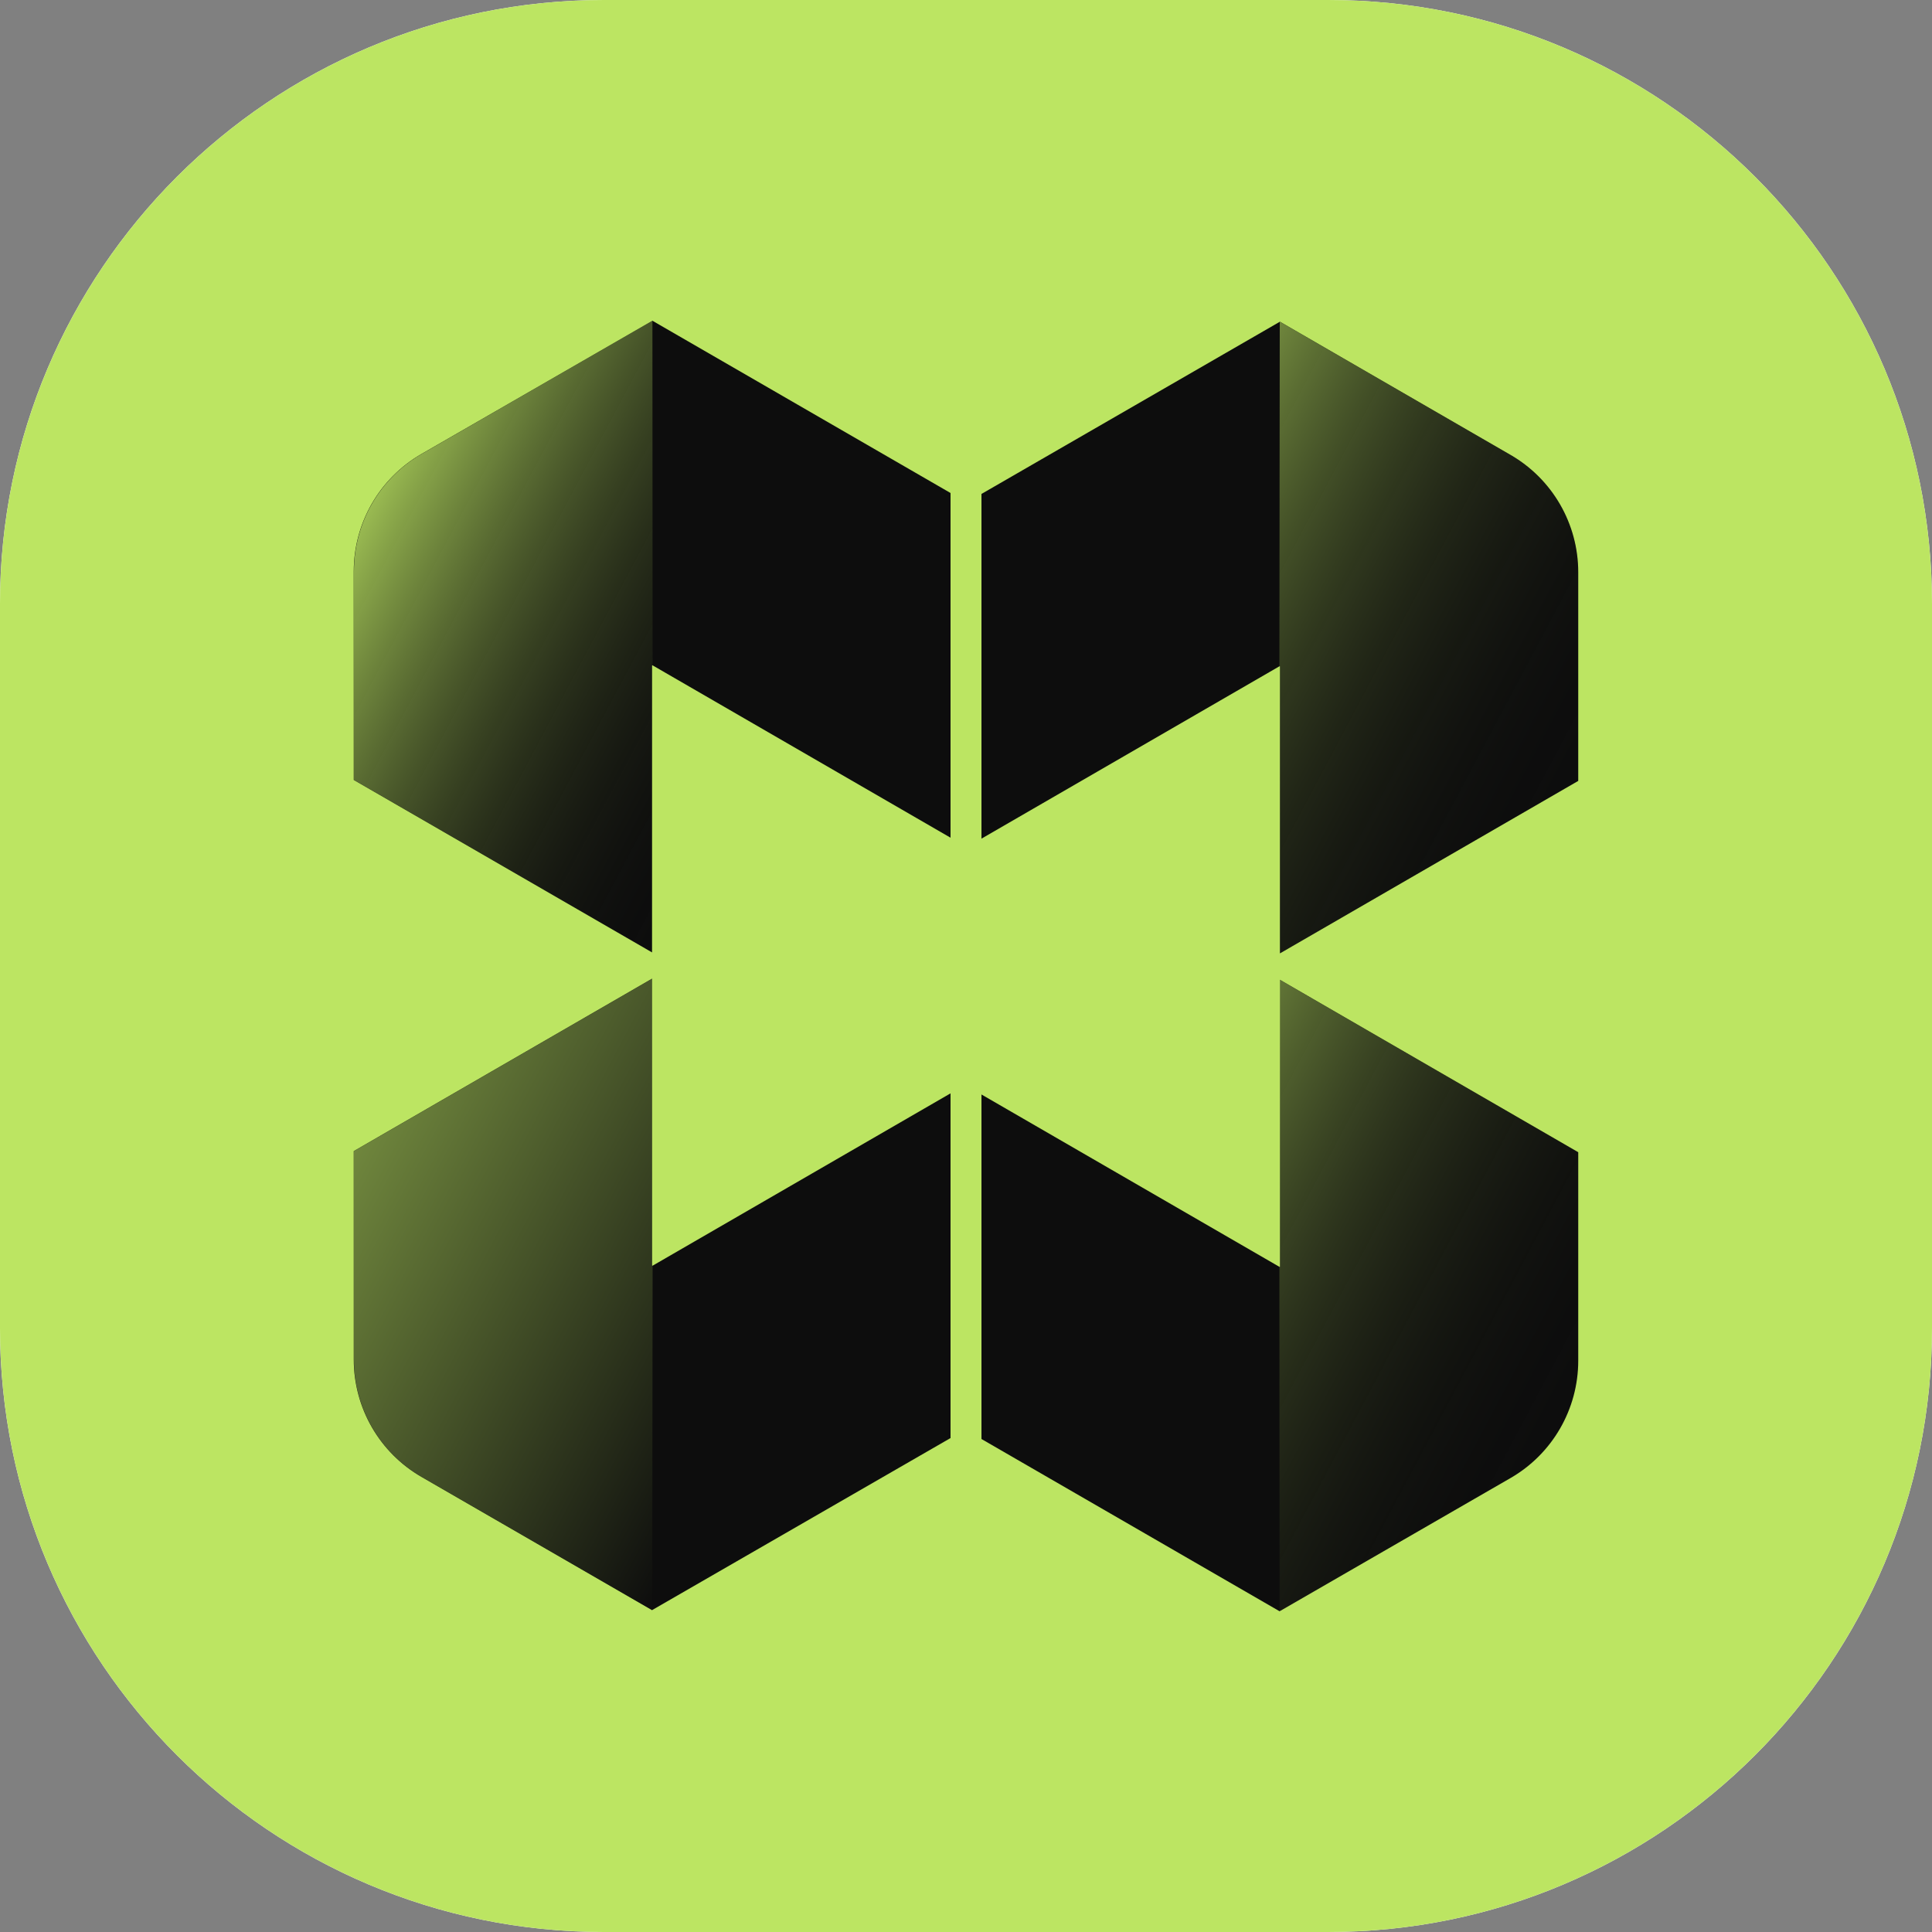
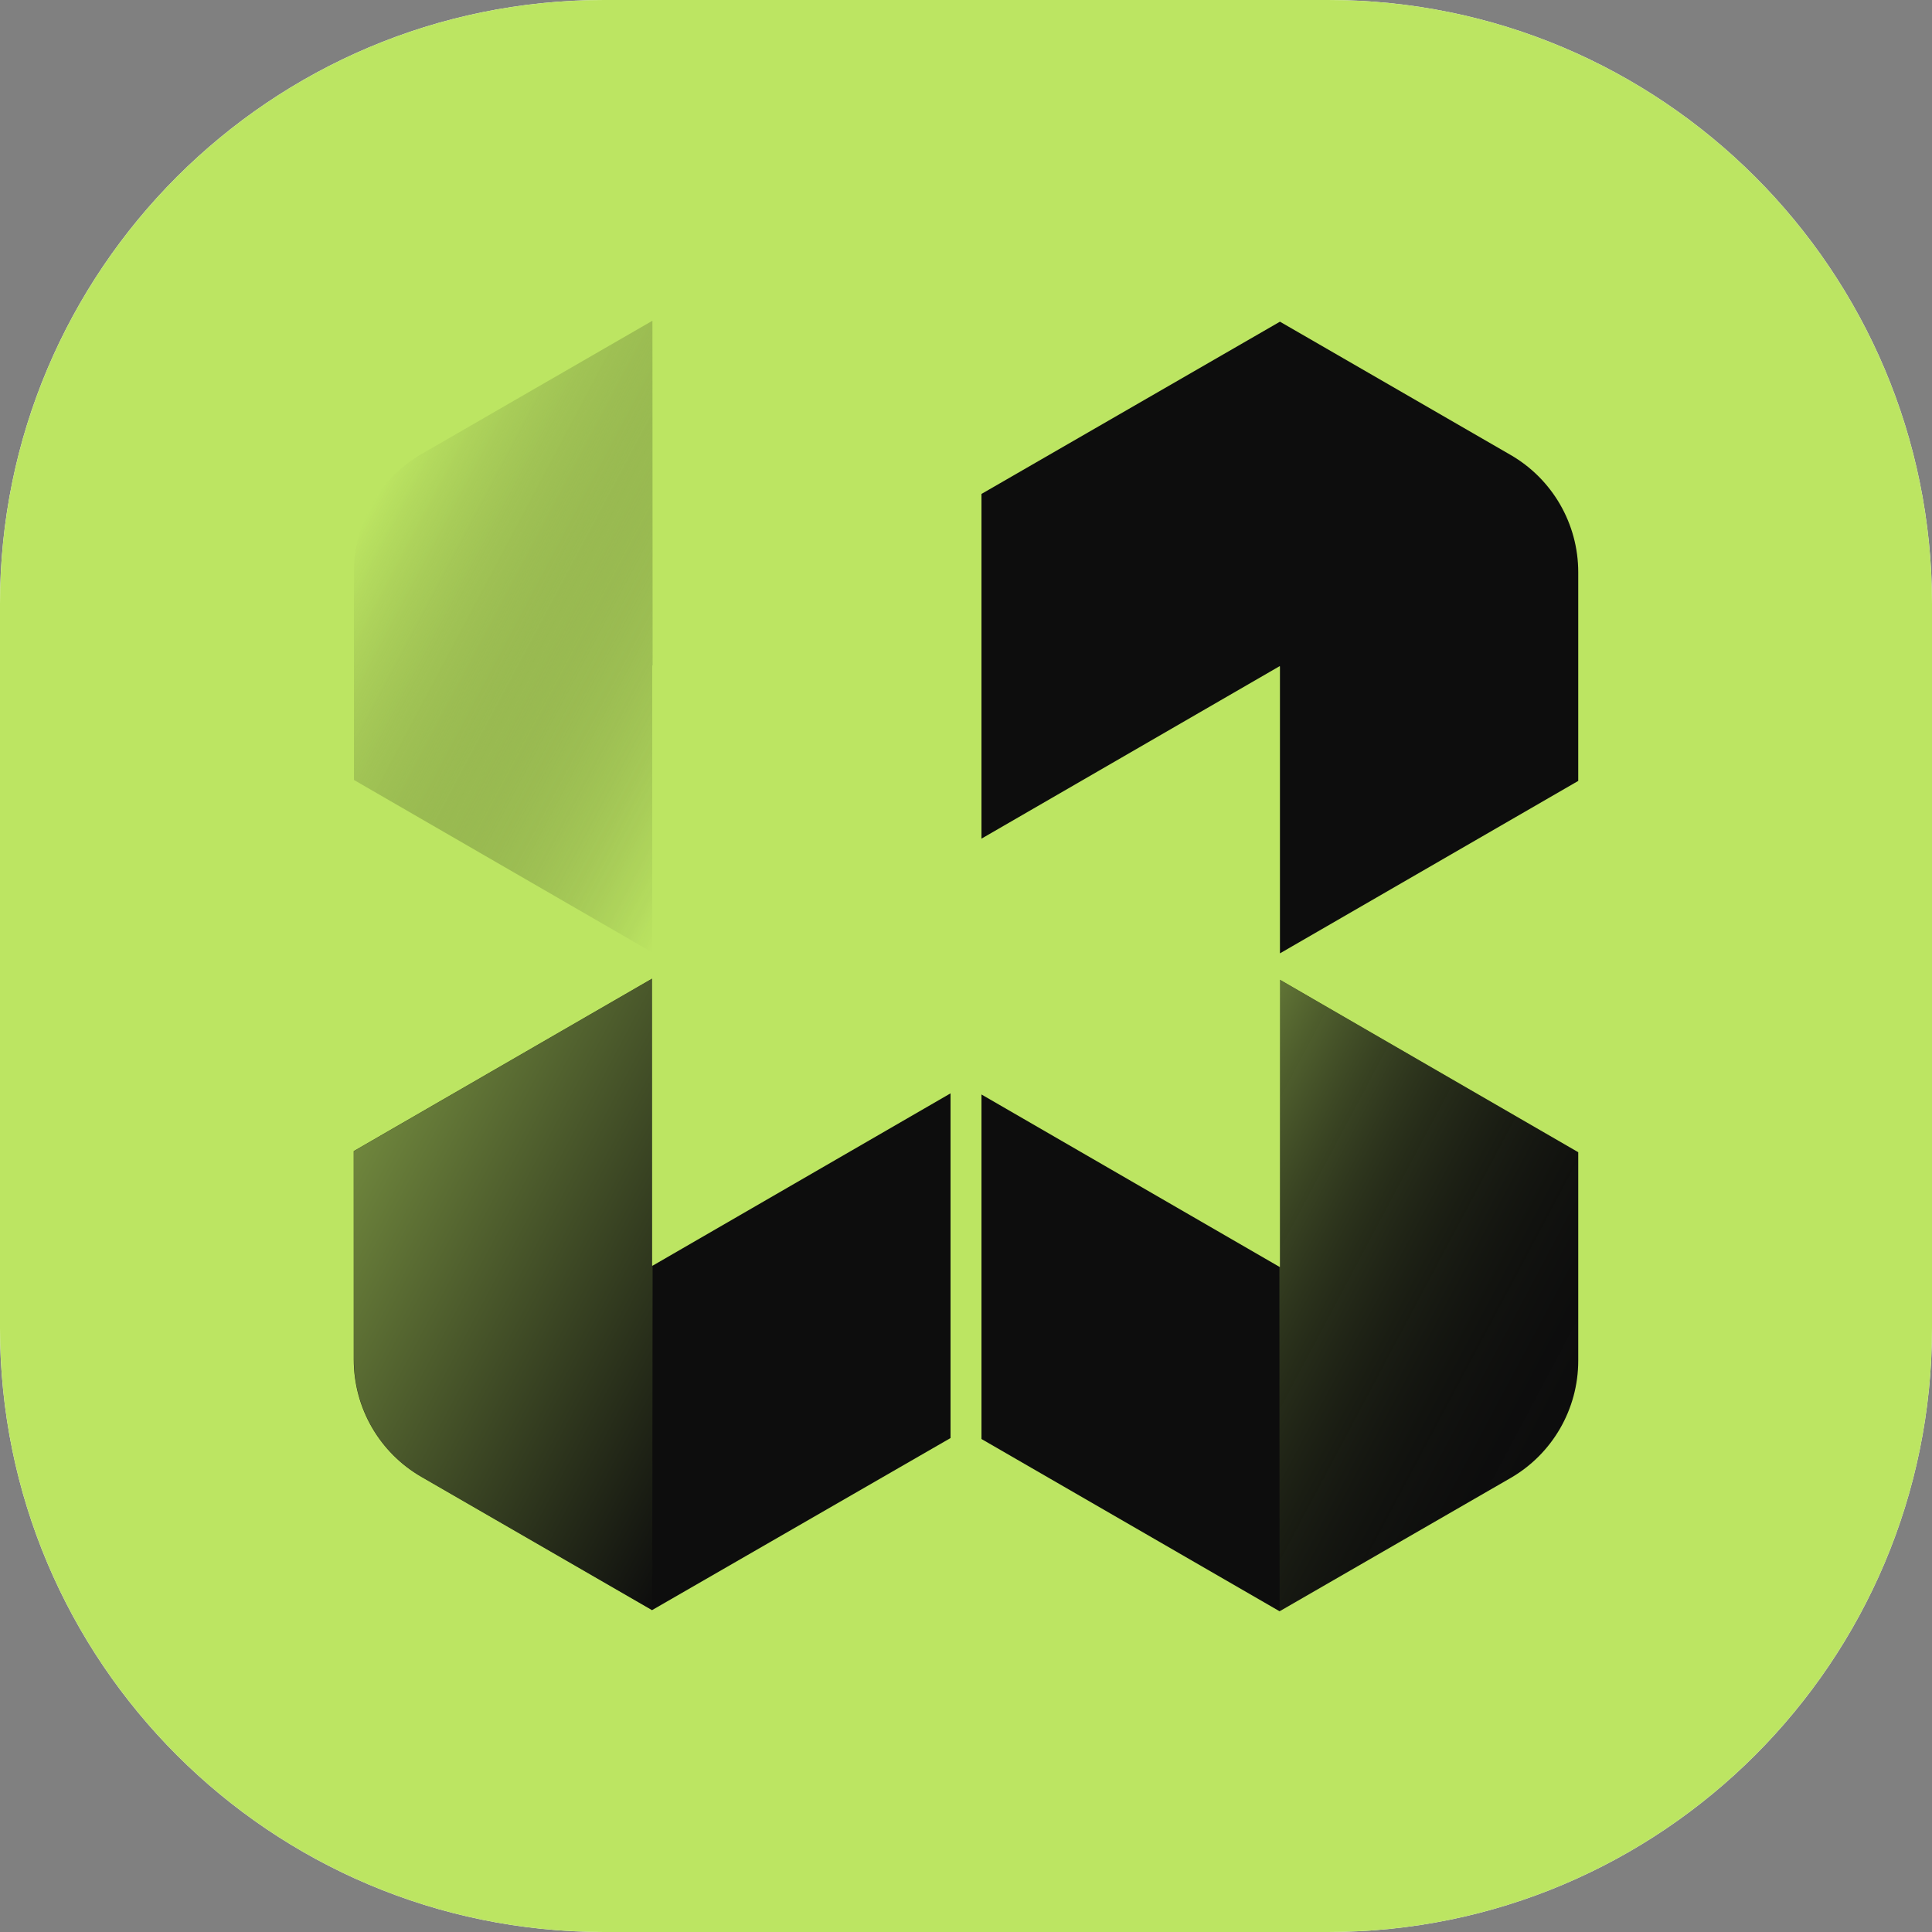
<svg xmlns="http://www.w3.org/2000/svg" xml:space="preserve" style="enable-background:new 0 0 1024 1024;" viewBox="0 0 1024 1024" y="0px" x="0px" id="Edgecam-Icon" version="1.1">
  <rect x="0" y="0" width="1024" height="1024" fill="#808080" stroke="none" />
  <style type="text/css">
	.st0{fill:#FFFFFF;}
	.st1{fill:#BCE562;}
	.st2{fill:#0D0D0D;}
	.st3{opacity:0.8;fill:url(#SVGID_1_);}
	.st4{opacity:0.56;fill:url(#SVGID_00000102525622824820528620000003870816247732303548_);}
	.st5{opacity:0.56;fill:url(#SVGID_00000126321885015767459420000002657337313419067533_);}
	.st6{opacity:0.48;fill:url(#SVGID_00000135686413053059242420000004087238599634285717_);}
</style>
  <path d="M0,320C0,143.3,143.3,0,320,0h384c176.7,0,320,143.3,320,320v384c0,176.7-143.3,320-320,320H320  C143.3,1024,0,880.7,0,704V320z" class="st0" />
  <path d="M0,320C0,143.3,143.3,0,320,0h384c176.7,0,320,143.3,320,320v384c0,176.7-143.3,320-320,320H320  C143.3,1024,0,880.7,0,704V320z" class="st1" />
  <g>
-     <path d="M503.8,261.3v182.7l-158-91.4l-0.1,0.1l-0.1,0v152.1l-158.1-91.4V302.8c0-25.7,13.7-49.4,35.9-62.2L345.8,170   L503.8,261.3z" class="st2" />
    <path d="M520.2,261.8v182.7l158-91.4l0.1,0.1l0.1,0v152.1l158.1-91.4V303.3c0-25.7-13.7-49.4-35.9-62.2l-122.2-70.6   L520.2,261.8z" class="st2" />
    <path d="M520.2,762.7V580.1l158,91.4l0.1-0.1l0.1,0V519.3l158.1,91.4v110.5c0,25.7-13.7,49.4-35.9,62.2L678.2,854   L520.2,762.7z" class="st2" />
    <path d="M503.8,762.2V579.5l-158,91.4l-0.1-0.1l-0.1,0V518.7l-158.1,91.4v110.5c0,25.7,13.7,49.4,35.9,62.2l122.2,70.6   L503.8,762.2z" class="st2" />
    <linearGradient y2="374.219" x2="415.055" y1="260.25" x1="200.709" gradientUnits="userSpaceOnUse" id="SVGID_1_">
      <stop style="stop-color:#BCE562" offset="0" />
      <stop style="stop-color:#0D0D0D;stop-opacity:0" offset="1" />
    </linearGradient>
    <path d="M345.9,352.6l-0.1,0.1l-0.1,0v152.1l-158.1-91.4V302.8c0-25.7,13.7-49.4,35.9-62.2L345.8,170L345.9,352.6z" class="st3" />
    <linearGradient y2="723.006" x2="415.139" y1="603.821" x1="190.985" gradientUnits="userSpaceOnUse" id="SVGID_00000085970965784849628700000001288670390279599500_">
      <stop style="stop-color:#BCE562" offset="0" />
      <stop style="stop-color:#0D0D0D" offset="1" />
    </linearGradient>
    <path d="M345.9,670.9l-0.1-0.1   l-0.1,0V518.7l-158.1,91.4v110.5c0,25.7,13.7,49.4,35.9,62.2l122.2,70.6L345.9,670.9z" style="opacity:0.56;fill:url(#SVGID_00000085970965784849628700000001288670390279599500_);" />
    <linearGradient y2="420.179" x2="833.015" y1="300.994" x1="608.861" gradientUnits="userSpaceOnUse" id="SVGID_00000062902832017522843520000016632658934962348213_">
      <stop style="stop-color:#BCE562" offset="0" />
      <stop style="stop-color:#8BA94A;stop-opacity:0.774" offset="0.226" />
      <stop style="stop-color:#556630;stop-opacity:0.502" offset="0.498" />
      <stop style="stop-color:#2E361D;stop-opacity:0.272" offset="0.727" />
      <stop style="stop-color:#161811;stop-opacity:9.838754e-02" offset="0.901" />
      <stop style="stop-color:#0D0D0D;stop-opacity:0" offset="1" />
    </linearGradient>
-     <path d="M678.1,353.1l0.1,0.1l0.1,0   v152.1l158.1-91.4V303.3c0-25.7-13.7-49.4-35.9-62.2l-122.2-70.6L678.1,353.1z" style="opacity:0.56;fill:url(#SVGID_00000062902832017522843520000016632658934962348213_);" />
    <linearGradient y2="763.75" x2="823.291" y1="649.781" x1="608.945" gradientUnits="userSpaceOnUse" id="SVGID_00000000914192138326631150000015544168522214789782_">
      <stop style="stop-color:#BCE562" offset="0" />
      <stop style="stop-color:#758D40;stop-opacity:0.644" offset="0.356" />
      <stop style="stop-color:#3D4824;stop-opacity:0.335" offset="0.665" />
      <stop style="stop-color:#1A1D13;stop-opacity:0.113" offset="0.887" />
      <stop style="stop-color:#0D0D0D;stop-opacity:0" offset="1" />
    </linearGradient>
    <path d="M678.1,671.4l0.1-0.1l0.1,0   V519.3l158.1,91.4v110.5c0,25.7-13.7,49.4-35.9,62.2L678.2,854L678.1,671.4z" style="opacity:0.48;fill:url(#SVGID_00000000914192138326631150000015544168522214789782_);" />
  </g>
</svg>